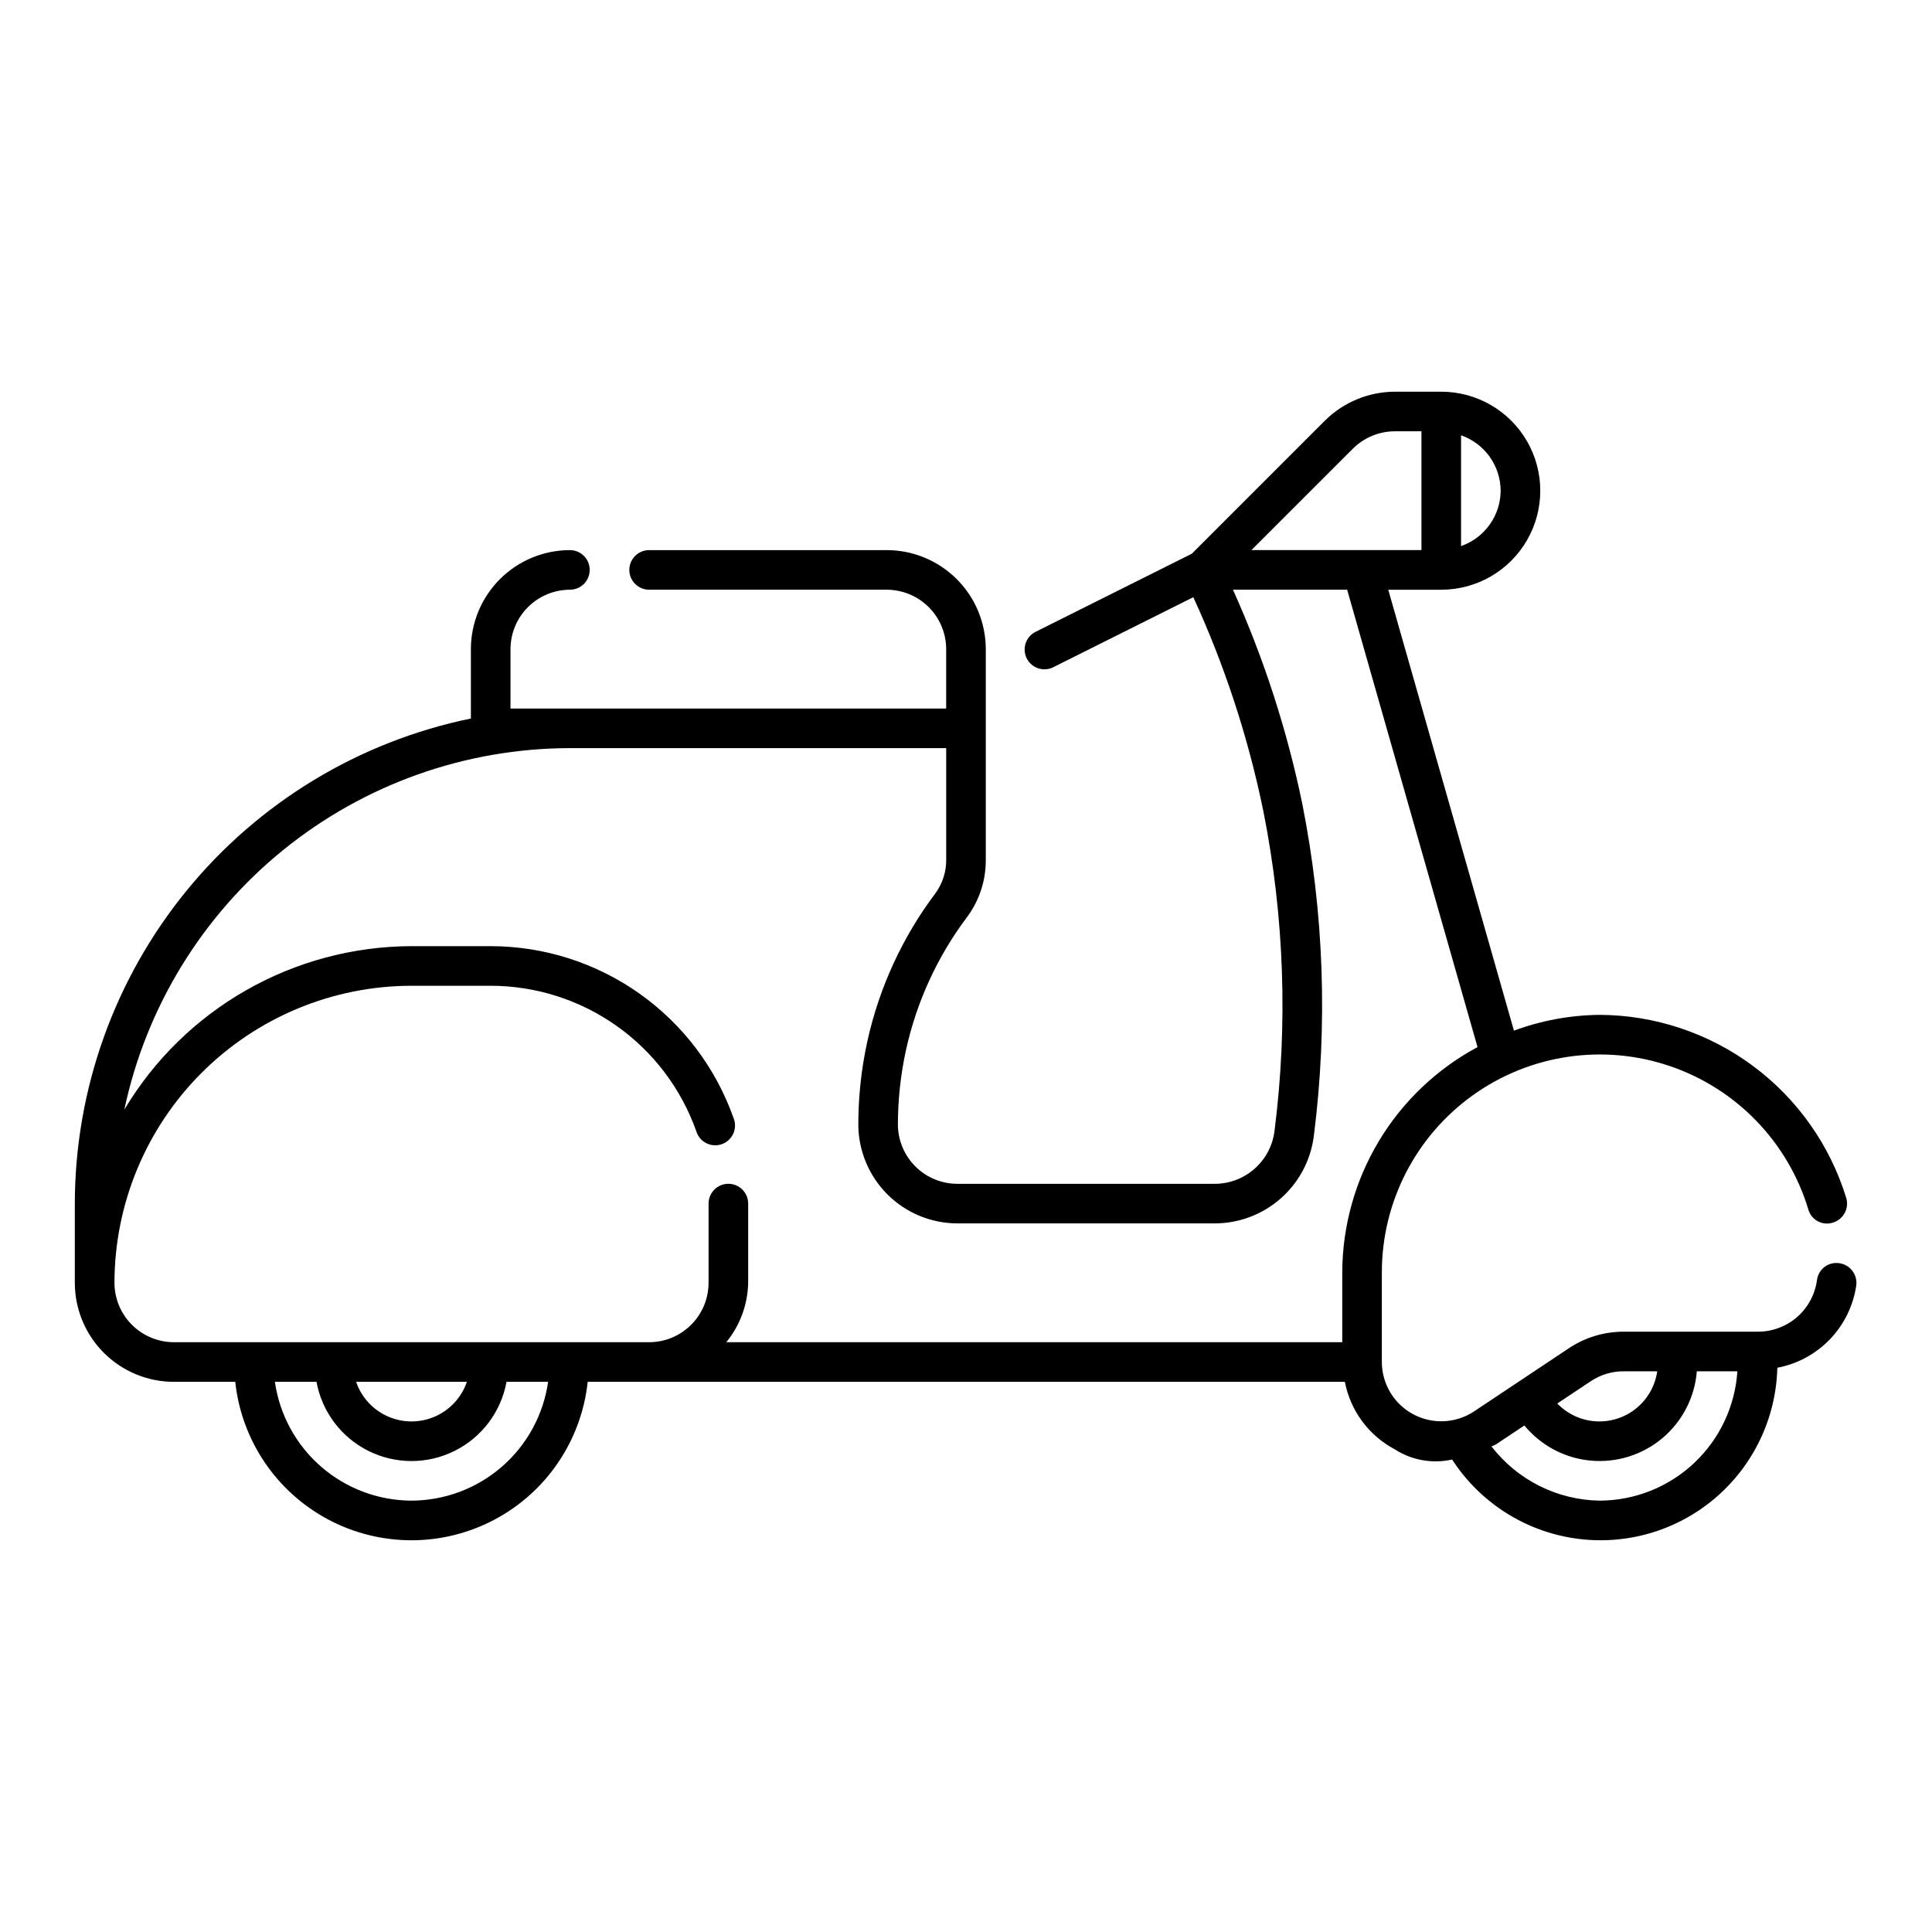
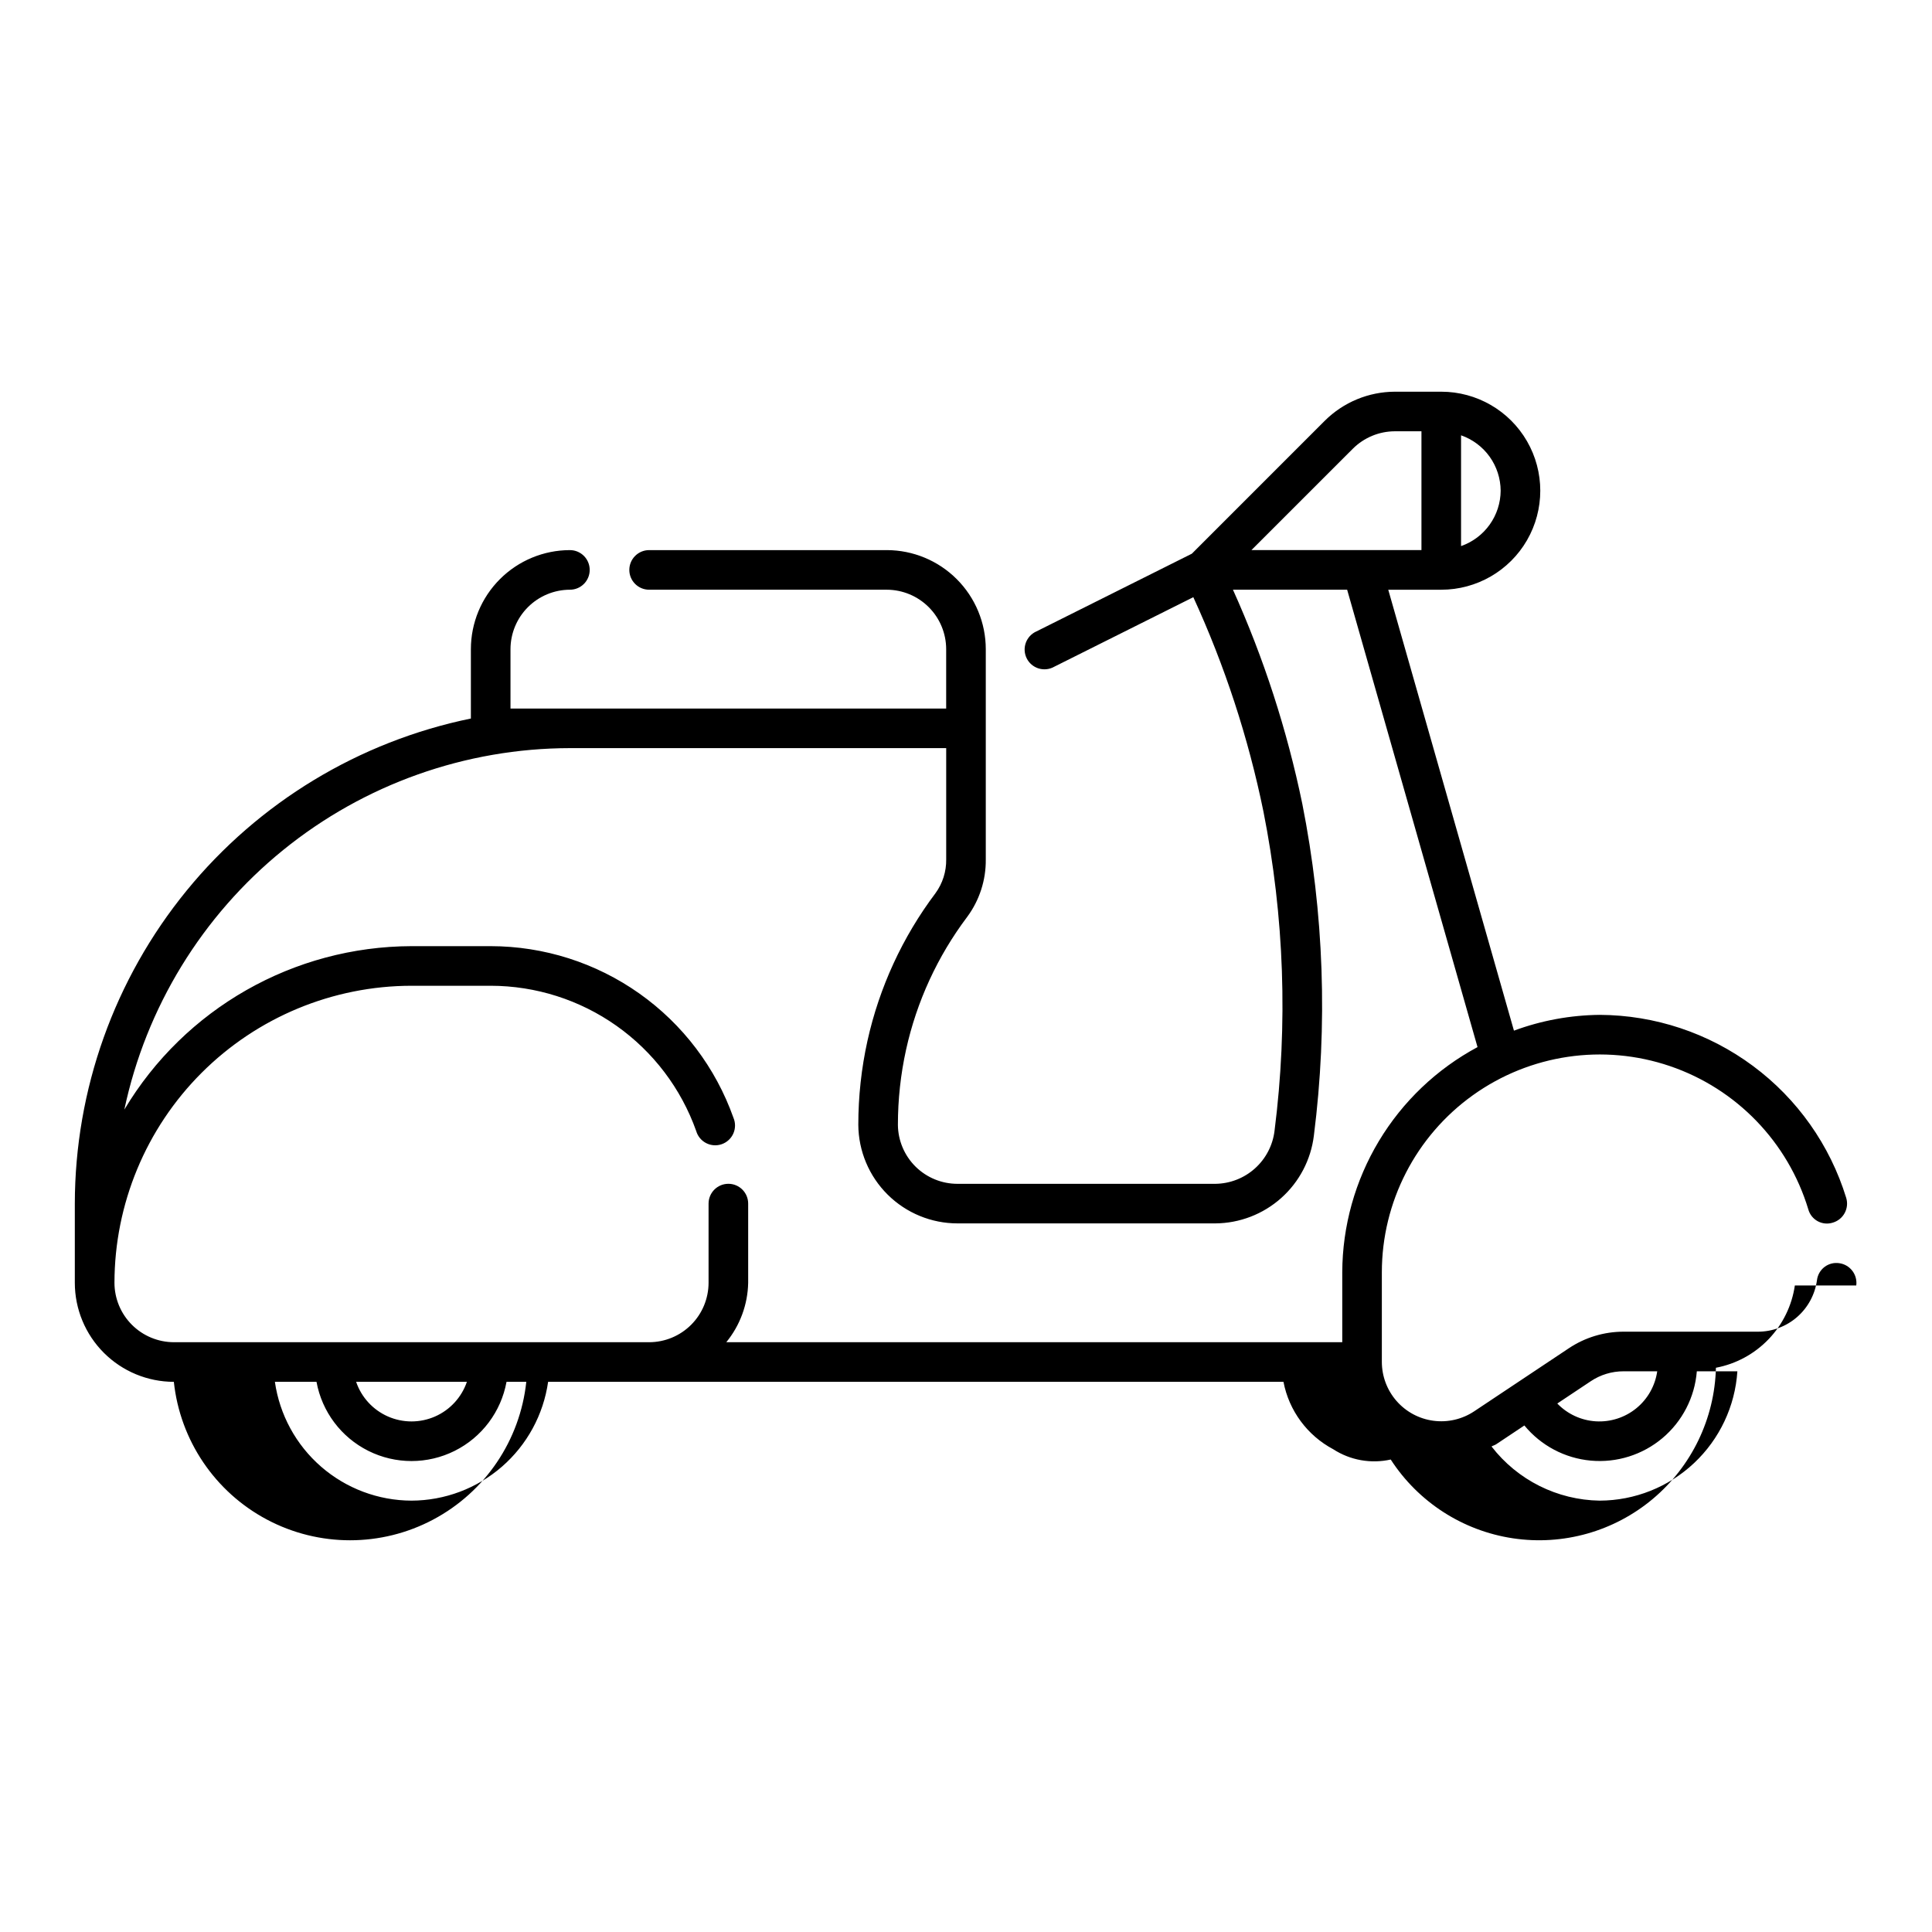
<svg xmlns="http://www.w3.org/2000/svg" fill="#000000" width="800px" height="800px" version="1.1" viewBox="144 144 512 512">
-   <path d="m635.93 484.66c0.371-2.871-1.641-5.508-4.512-5.902-1.383-0.211-2.793 0.152-3.906 1-1.113 0.852-1.832 2.117-1.996 3.508-0.516 3.773-2.379 7.234-5.246 9.742-2.867 2.508-6.547 3.894-10.355 3.902h-35.629c-5.18-0.008-10.246 1.527-14.555 4.41l-25.051 16.688c-3.176 2.117-7.016 3.008-10.801 2.508-3.785-0.5-7.258-2.359-9.773-5.231-2.516-2.871-3.902-6.562-3.902-10.379v-23.73c0.004-18.621 8.992-36.098 24.133-46.938 15.145-10.84 34.586-13.711 52.215-7.711 17.629 6 31.281 20.137 36.668 37.961 0.371 1.355 1.281 2.496 2.516 3.16 1.238 0.664 2.691 0.789 4.023 0.348 2.777-0.84 4.344-3.769 3.508-6.543-4.301-13.992-12.957-26.246-24.711-34.969-11.754-8.727-25.984-13.469-40.625-13.535-7.758 0.078-15.445 1.492-22.719 4.184l-33.309-116.85h14.043c9.375 0 18.039-5 22.727-13.117 4.688-8.121 4.688-18.125 0-26.242-4.688-8.117-13.352-13.121-22.727-13.121h-12.301 0.004c-6.957 0.023-13.621 2.785-18.555 7.688l-35.238 35.242-41.207 20.605v-0.004c-1.305 0.582-2.316 1.672-2.801 3.019-0.484 1.348-0.398 2.832 0.238 4.113 0.637 1.281 1.773 2.246 3.137 2.672 1.367 0.426 2.848 0.277 4.102-0.418l36.918-18.461c8.332 18.156 14.566 37.207 18.574 56.777 5.535 27.863 6.531 56.441 2.949 84.625-0.461 3.848-2.309 7.394-5.195 9.984-2.883 2.586-6.609 4.035-10.488 4.082h-68.301c-4.172 0.012-8.176-1.625-11.145-4.555-2.965-2.934-4.648-6.918-4.684-11.09 0-6.703 0.727-13.391 2.172-19.941 2.816-12.734 8.332-24.715 16.176-35.137 3.266-4.406 5.004-9.766 4.941-15.254v-55.723c-0.004-6.957-2.773-13.629-7.691-18.547-4.922-4.922-11.59-7.688-18.547-7.695h-62.977c-2.898 0-5.25 2.352-5.25 5.25 0 2.898 2.352 5.246 5.25 5.246h62.977c4.172 0.008 8.172 1.672 11.121 4.621 2.953 2.949 4.613 6.949 4.621 11.125v15.742h-115.46v-15.742c0.008-4.176 1.672-8.176 4.621-11.125 2.949-2.949 6.949-4.613 11.125-4.621 2.898 0 5.246-2.348 5.246-5.246 0-2.898-2.348-5.25-5.246-5.25-6.957 0.008-13.629 2.773-18.547 7.695-4.922 4.918-7.688 11.59-7.695 18.547v18.391-0.004c-29.613 6.086-56.223 22.195-75.34 45.613-19.121 23.418-29.582 52.711-29.621 82.945v20.992-0.004c0.008 6.961 2.773 13.629 7.695 18.551 4.918 4.918 11.59 7.684 18.547 7.691h16.273c1.656 15.508 10.898 29.188 24.672 36.5 13.777 7.316 30.285 7.316 44.059 0 13.777-7.312 23.02-20.992 24.672-36.5h200.66c1.465 7.641 6.309 14.203 13.176 17.855 4.508 2.922 10.004 3.906 15.246 2.731 7.305 11.281 19.102 18.887 32.391 20.879 13.293 1.992 26.801-1.816 37.09-10.465 10.289-8.648 16.371-21.297 16.699-34.734 5.32-1.004 10.199-3.648 13.949-7.555 3.75-3.91 6.188-8.895 6.969-14.254zm-94.238-210.62c-0.02 3.231-1.039 6.375-2.918 9.004-1.879 2.629-4.527 4.609-7.578 5.676v-29.359c3.051 1.062 5.699 3.047 7.578 5.672 1.879 2.629 2.898 5.777 2.918 9.008zm-39.176-11.125c2.957-2.945 6.953-4.606 11.125-4.621h7.059v31.488h-45.059zm-249.46 278.77c-8.812-0.027-17.316-3.223-23.965-9.004-6.648-5.781-10.992-13.762-12.242-22.484h11.027c1.449 7.922 6.539 14.699 13.738 18.297 7.203 3.598 15.68 3.598 22.883 0s12.293-10.375 13.738-18.297h11.023c-1.246 8.723-5.59 16.703-12.238 22.484-6.648 5.781-15.156 8.977-23.965 9.004zm-14.68-31.488h29.359c-1.406 4.109-4.465 7.441-8.441 9.188-3.977 1.746-8.5 1.746-12.477 0-3.977-1.746-7.039-5.078-8.441-9.188zm-48.297-10.496c-4.172-0.008-8.172-1.668-11.125-4.621-2.949-2.949-4.613-6.949-4.621-11.125 0.027-20.867 8.328-40.875 23.086-55.633 14.758-14.758 34.766-23.059 55.637-23.086h20.992c11.938 0.016 23.574 3.719 33.324 10.609 9.746 6.887 17.125 16.621 21.125 27.871 0.398 1.387 1.352 2.551 2.637 3.215 1.285 0.664 2.789 0.766 4.152 0.285 1.363-0.48 2.469-1.504 3.055-2.824 0.586-1.324 0.598-2.828 0.035-4.16-4.715-13.297-13.43-24.805-24.949-32.949-11.516-8.145-25.273-12.527-39.379-12.543h-20.992c-31.211 0.086-60.098 16.523-76.105 43.316 5.742-27.074 20.602-51.355 42.094-68.793 21.492-17.434 48.32-26.965 75.996-27.004h99.711v29.48c0.051 3.223-0.949 6.375-2.848 8.977-8.73 11.602-14.875 24.941-18.02 39.117-1.613 7.305-2.422 14.766-2.422 22.25 0.043 6.949 2.836 13.602 7.769 18.496 4.934 4.898 11.602 7.641 18.555 7.633h68.305c6.43-0.047 12.625-2.43 17.426-6.707 4.805-4.277 7.887-10.156 8.672-16.539 3.723-29.305 2.684-59.016-3.074-87.988-4.031-19.516-10.191-38.531-18.371-56.703h30.262l34.555 121.22h-0.004c-10.797 5.797-19.828 14.398-26.137 24.902-6.309 10.504-9.664 22.52-9.707 34.773v18.531h-163.24c3.641-4.449 5.688-9.996 5.801-15.746v-20.988c0-2.898-2.348-5.25-5.246-5.25-2.898 0-5.25 2.352-5.25 5.25v20.992-0.004c-0.008 4.176-1.668 8.176-4.617 11.125-2.953 2.953-6.953 4.613-11.125 4.621zm375.5 10.332c2.578-1.723 5.609-2.637 8.711-2.625h8.891c-0.551 3.848-2.527 7.348-5.539 9.801-3.012 2.457-6.84 3.688-10.719 3.457-3.879-0.234-7.527-1.918-10.223-4.719zm2.356 31.652c-11.242-0.168-21.797-5.453-28.664-14.355 0.398-0.238 0.84-0.328 1.238-0.59l7.469-4.977h-0.004c4.387 5.332 10.723 8.688 17.598 9.316s13.715-1.52 18.996-5.965c5.281-4.449 8.562-10.824 9.109-17.707h10.746c-0.605 9.273-4.711 17.969-11.484 24.332s-15.711 9.918-25.004 9.945z" />
+   <path d="m635.93 484.66c0.371-2.871-1.641-5.508-4.512-5.902-1.383-0.211-2.793 0.152-3.906 1-1.113 0.852-1.832 2.117-1.996 3.508-0.516 3.773-2.379 7.234-5.246 9.742-2.867 2.508-6.547 3.894-10.355 3.902h-35.629c-5.18-0.008-10.246 1.527-14.555 4.41l-25.051 16.688c-3.176 2.117-7.016 3.008-10.801 2.508-3.785-0.5-7.258-2.359-9.773-5.231-2.516-2.871-3.902-6.562-3.902-10.379v-23.73c0.004-18.621 8.992-36.098 24.133-46.938 15.145-10.84 34.586-13.711 52.215-7.711 17.629 6 31.281 20.137 36.668 37.961 0.371 1.355 1.281 2.496 2.516 3.16 1.238 0.664 2.691 0.789 4.023 0.348 2.777-0.84 4.344-3.769 3.508-6.543-4.301-13.992-12.957-26.246-24.711-34.969-11.754-8.727-25.984-13.469-40.625-13.535-7.758 0.078-15.445 1.492-22.719 4.184l-33.309-116.85h14.043c9.375 0 18.039-5 22.727-13.117 4.688-8.121 4.688-18.125 0-26.242-4.688-8.117-13.352-13.121-22.727-13.121h-12.301 0.004c-6.957 0.023-13.621 2.785-18.555 7.688l-35.238 35.242-41.207 20.605v-0.004c-1.305 0.582-2.316 1.672-2.801 3.019-0.484 1.348-0.398 2.832 0.238 4.113 0.637 1.281 1.773 2.246 3.137 2.672 1.367 0.426 2.848 0.277 4.102-0.418l36.918-18.461c8.332 18.156 14.566 37.207 18.574 56.777 5.535 27.863 6.531 56.441 2.949 84.625-0.461 3.848-2.309 7.394-5.195 9.984-2.883 2.586-6.609 4.035-10.488 4.082h-68.301c-4.172 0.012-8.176-1.625-11.145-4.555-2.965-2.934-4.648-6.918-4.684-11.09 0-6.703 0.727-13.391 2.172-19.941 2.816-12.734 8.332-24.715 16.176-35.137 3.266-4.406 5.004-9.766 4.941-15.254v-55.723c-0.004-6.957-2.773-13.629-7.691-18.547-4.922-4.922-11.59-7.688-18.547-7.695h-62.977c-2.898 0-5.25 2.352-5.25 5.25 0 2.898 2.352 5.246 5.25 5.246h62.977c4.172 0.008 8.172 1.672 11.121 4.621 2.953 2.949 4.613 6.949 4.621 11.125v15.742h-115.46v-15.742c0.008-4.176 1.672-8.176 4.621-11.125 2.949-2.949 6.949-4.613 11.125-4.621 2.898 0 5.246-2.348 5.246-5.246 0-2.898-2.348-5.25-5.246-5.25-6.957 0.008-13.629 2.773-18.547 7.695-4.922 4.918-7.688 11.59-7.695 18.547v18.391-0.004c-29.613 6.086-56.223 22.195-75.34 45.613-19.121 23.418-29.582 52.711-29.621 82.945v20.992-0.004c0.008 6.961 2.773 13.629 7.695 18.551 4.918 4.918 11.59 7.684 18.547 7.691c1.656 15.508 10.898 29.188 24.672 36.5 13.777 7.316 30.285 7.316 44.059 0 13.777-7.312 23.02-20.992 24.672-36.5h200.66c1.465 7.641 6.309 14.203 13.176 17.855 4.508 2.922 10.004 3.906 15.246 2.731 7.305 11.281 19.102 18.887 32.391 20.879 13.293 1.992 26.801-1.816 37.09-10.465 10.289-8.648 16.371-21.297 16.699-34.734 5.32-1.004 10.199-3.648 13.949-7.555 3.75-3.91 6.188-8.895 6.969-14.254zm-94.238-210.62c-0.02 3.231-1.039 6.375-2.918 9.004-1.879 2.629-4.527 4.609-7.578 5.676v-29.359c3.051 1.062 5.699 3.047 7.578 5.672 1.879 2.629 2.898 5.777 2.918 9.008zm-39.176-11.125c2.957-2.945 6.953-4.606 11.125-4.621h7.059v31.488h-45.059zm-249.46 278.77c-8.812-0.027-17.316-3.223-23.965-9.004-6.648-5.781-10.992-13.762-12.242-22.484h11.027c1.449 7.922 6.539 14.699 13.738 18.297 7.203 3.598 15.68 3.598 22.883 0s12.293-10.375 13.738-18.297h11.023c-1.246 8.723-5.59 16.703-12.238 22.484-6.648 5.781-15.156 8.977-23.965 9.004zm-14.68-31.488h29.359c-1.406 4.109-4.465 7.441-8.441 9.188-3.977 1.746-8.5 1.746-12.477 0-3.977-1.746-7.039-5.078-8.441-9.188zm-48.297-10.496c-4.172-0.008-8.172-1.668-11.125-4.621-2.949-2.949-4.613-6.949-4.621-11.125 0.027-20.867 8.328-40.875 23.086-55.633 14.758-14.758 34.766-23.059 55.637-23.086h20.992c11.938 0.016 23.574 3.719 33.324 10.609 9.746 6.887 17.125 16.621 21.125 27.871 0.398 1.387 1.352 2.551 2.637 3.215 1.285 0.664 2.789 0.766 4.152 0.285 1.363-0.48 2.469-1.504 3.055-2.824 0.586-1.324 0.598-2.828 0.035-4.16-4.715-13.297-13.43-24.805-24.949-32.949-11.516-8.145-25.273-12.527-39.379-12.543h-20.992c-31.211 0.086-60.098 16.523-76.105 43.316 5.742-27.074 20.602-51.355 42.094-68.793 21.492-17.434 48.32-26.965 75.996-27.004h99.711v29.48c0.051 3.223-0.949 6.375-2.848 8.977-8.73 11.602-14.875 24.941-18.02 39.117-1.613 7.305-2.422 14.766-2.422 22.25 0.043 6.949 2.836 13.602 7.769 18.496 4.934 4.898 11.602 7.641 18.555 7.633h68.305c6.43-0.047 12.625-2.43 17.426-6.707 4.805-4.277 7.887-10.156 8.672-16.539 3.723-29.305 2.684-59.016-3.074-87.988-4.031-19.516-10.191-38.531-18.371-56.703h30.262l34.555 121.22h-0.004c-10.797 5.797-19.828 14.398-26.137 24.902-6.309 10.504-9.664 22.52-9.707 34.773v18.531h-163.24c3.641-4.449 5.688-9.996 5.801-15.746v-20.988c0-2.898-2.348-5.25-5.246-5.25-2.898 0-5.25 2.352-5.25 5.25v20.992-0.004c-0.008 4.176-1.668 8.176-4.617 11.125-2.953 2.953-6.953 4.613-11.125 4.621zm375.5 10.332c2.578-1.723 5.609-2.637 8.711-2.625h8.891c-0.551 3.848-2.527 7.348-5.539 9.801-3.012 2.457-6.84 3.688-10.719 3.457-3.879-0.234-7.527-1.918-10.223-4.719zm2.356 31.652c-11.242-0.168-21.797-5.453-28.664-14.355 0.398-0.238 0.84-0.328 1.238-0.59l7.469-4.977h-0.004c4.387 5.332 10.723 8.688 17.598 9.316s13.715-1.52 18.996-5.965c5.281-4.449 8.562-10.824 9.109-17.707h10.746c-0.605 9.273-4.711 17.969-11.484 24.332s-15.711 9.918-25.004 9.945z" />
</svg>